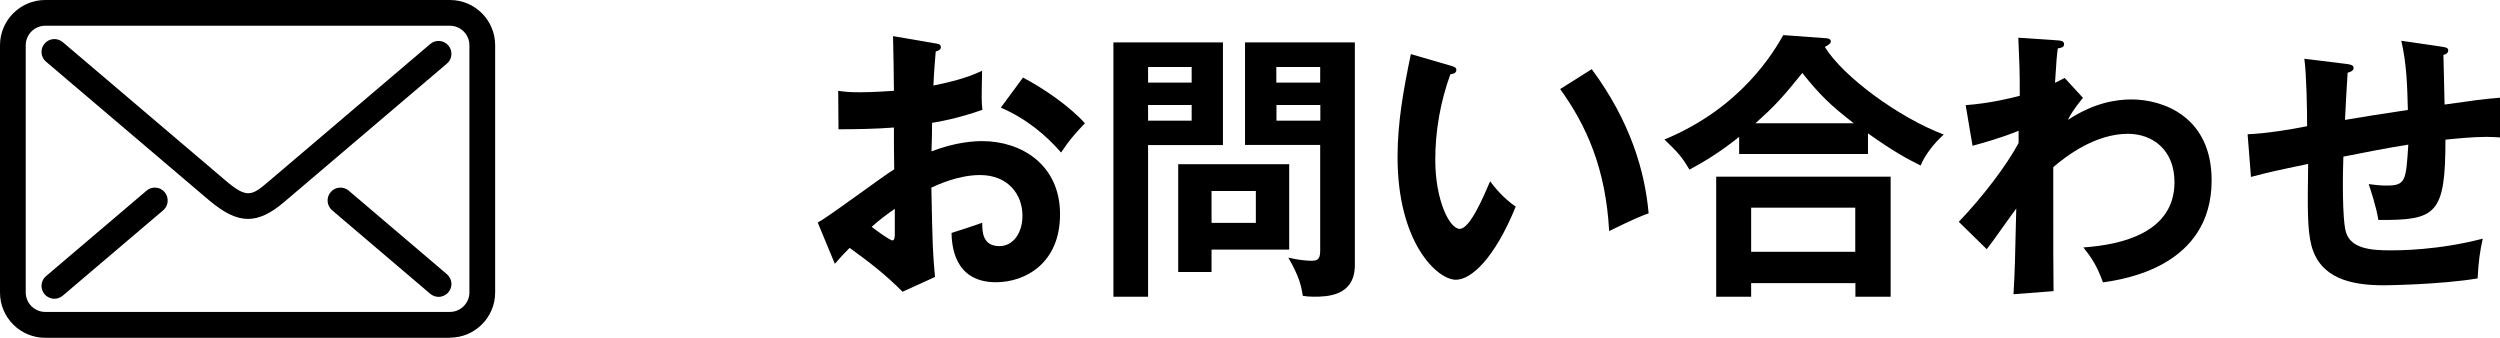
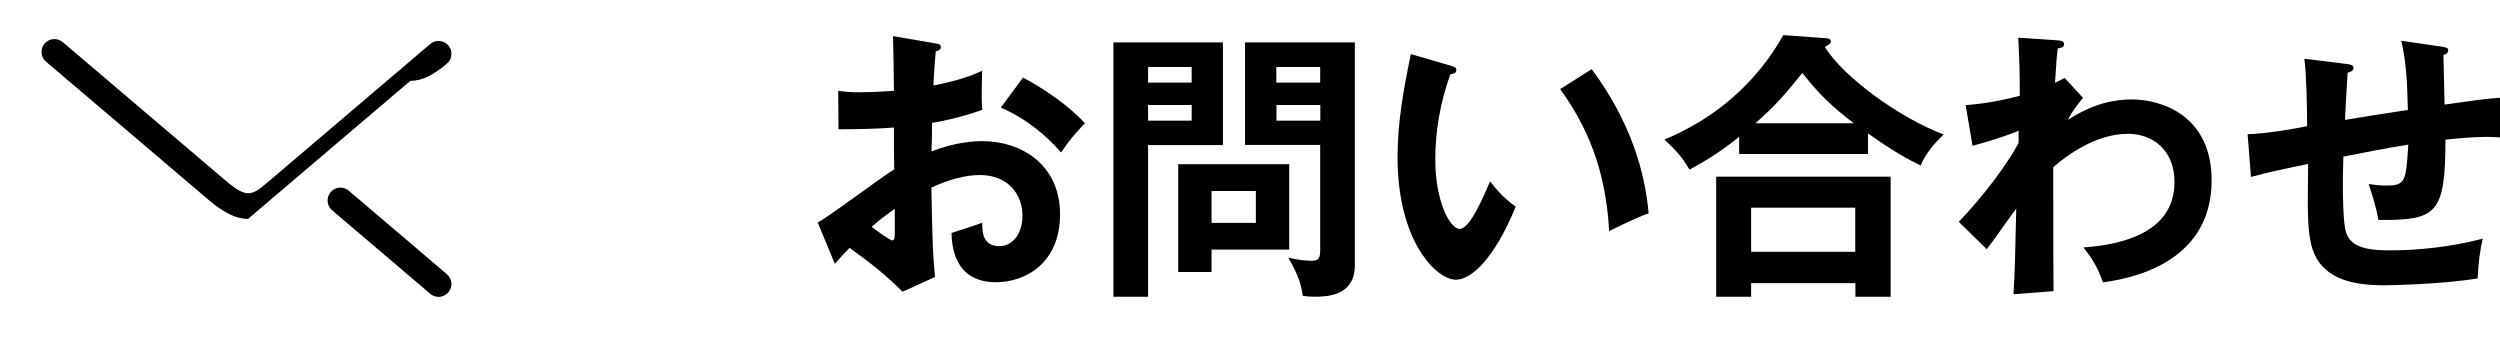
<svg xmlns="http://www.w3.org/2000/svg" id="_レイヤー_2" viewBox="0 0 170.96 23.1">
  <g id="contents">
    <path d="M63.93,2.96c.25.04.41.06.41.27,0,.19-.21.25-.35.29-.12,1.34-.14,1.95-.16,2.33,1.89-.39,2.61-.68,3.33-1.01-.04,1.91-.04,2.12.02,2.67-1.63.58-3.07.84-3.44.89,0,.31-.02,1.65-.04,1.95,1.71-.66,3-.7,3.48-.7,2.65,0,5.31,1.6,5.31,5s-2.43,4.65-4.38,4.65c-2.94,0-3.02-2.66-3.04-3.37.37-.12,1.63-.52,2.1-.7,0,.53-.02,1.6,1.17,1.6.97,0,1.58-.93,1.58-2.08,0-1.46-.99-2.78-2.9-2.78-1.48,0-2.9.66-3.33.86.08,4.05.1,4.49.25,6.11l-2.22,1.01c-1.26-1.26-2.22-1.98-3.62-3-.41.41-.62.64-1.01,1.09l-1.17-2.82c.89-.49,4.44-3.17,5.23-3.64-.02-.95-.02-1.91-.02-2.86-1.23.1-2.74.12-3.79.12l-.02-2.63c.41.06.72.1,1.5.1.86,0,2.02-.08,2.31-.1,0-.89-.04-2.76-.06-3.74l2.84.49ZM59.61,15.51c.17.14,1.23.93,1.42.93.14,0,.16-.23.16-.43v-1.73c-.56.39-1.01.72-1.58,1.23ZM69.95,5.3c1.42.74,3.21,1.98,4.24,3.13-.78.82-1.07,1.17-1.63,2-1.01-1.17-2.39-2.33-4.12-3.07l1.52-2.06Z" />
    <path d="M83.63,2.9v7.02h-5.12v10.37h-2.37V2.9h7.49ZM81.49,5.65v-1.07h-2.98v1.07h2.98ZM78.51,7.18v1.07h2.98v-1.07h-2.98ZM82.85,18.6h-2.28v-7.37h7.59v5.84h-5.31v1.54ZM85.88,15.24v-2.18h-3.03v2.18h3.03ZM92.65,2.9v15.23c0,2.14-1.93,2.16-2.82,2.16-.31,0-.47-.02-.74-.06-.1-.66-.23-1.3-.99-2.61.72.17,1.3.21,1.54.21.37,0,.64-.02.64-.66v-7.26h-5.14V2.9h7.51ZM90.28,5.65v-1.07h-3v1.07h3ZM87.29,7.18v1.07h3v-1.07h-3Z" />
    <path d="M99.18,4.48c.31.1.41.14.41.31,0,.23-.27.27-.41.29-.68,1.89-1.03,3.85-1.03,5.86,0,2.74.97,4.71,1.67,4.71s1.61-2.16,2.08-3.25c.33.43.88,1.13,1.75,1.73-1.44,3.54-3.04,5-4.09,5-1.28,0-3.99-2.53-3.99-8.39,0-2.39.41-4.63.91-7.04l2.68.78ZM108.85,4.73c2.65,3.58,3.64,7,3.89,9.86-.41.14-.86.31-2.7,1.21-.23-4.26-1.54-7.2-3.35-9.71l2.16-1.36Z" />
    <path d="M127.74,10.53h-8.81v-1.17c-1.34,1.07-2.41,1.71-3.4,2.24-.53-.9-.8-1.19-1.71-2.06,5.27-2.18,7.47-5.99,8.13-7.14l2.86.21c.12,0,.39.02.39.23,0,.14-.19.25-.41.37,1.25,2.04,5.08,4.84,8.13,5.99-.62.56-1.26,1.34-1.58,2.12-.91-.45-1.87-.97-3.6-2.2v1.4ZM119.75,19.36v.93h-2.39v-8.21h11.93v8.21h-2.41v-.93h-7.12ZM126.87,17.22v-3.02h-7.12v3.02h7.12ZM126.77,8.43c-1.63-1.25-2.39-2.02-3.52-3.44-1.3,1.6-1.77,2.16-3.21,3.44h6.73Z" />
    <path d="M142.42,6.72s-.7.82-1.01,1.48c1.81-1.19,3.33-1.4,4.36-1.4,2.14,0,5.47,1.17,5.47,5.53,0,5.89-5.97,6.77-7.43,6.98-.41-1.13-.78-1.69-1.34-2.39,2.65-.18,6.23-1.03,6.23-4.46,0-2.22-1.5-3.31-3.19-3.31-2.22,0-4.22,1.52-5.1,2.28,0,6.13,0,6.81.02,8.48l-2.74.21c.1-1.67.1-2.12.19-5.86-.33.43-1.71,2.41-2.02,2.78l-1.91-1.87c1.65-1.73,3.25-3.83,4.09-5.39v-.84c-1.26.52-2.47.84-3.15,1.03l-.47-2.78c1.63-.12,3.07-.47,3.7-.64,0-1.85-.02-2.06-.1-3.97l2.55.17c.33.02.58.04.58.27s-.21.25-.43.29c-.06.45-.1.84-.19,2.35.18-.08.29-.14.66-.33l1.25,1.36Z" />
    <path d="M167.01,3.2c.31.04.41.1.41.25,0,.21-.21.27-.33.31,0,.06.08,3.09.08,3.39,2.2-.31,2.43-.35,3.79-.47v2.72c-.27-.02-.53-.04-.93-.04-.95,0-2.1.12-2.8.19,0,5.14-.64,5.52-4.59,5.49-.12-.84-.54-2.1-.66-2.45.43.06.82.1,1.19.1,1.34,0,1.36-.29,1.52-2.8-1.46.23-2.96.53-4.44.82-.04.91-.1,4.28.18,5.18.35,1.13,1.75,1.23,3.05,1.23.56,0,3.25,0,6.3-.8-.19.84-.29,1.56-.35,2.72-2.61.43-6.32.47-6.4.47-2.35,0-4.36-.51-4.96-2.7-.29-1.09-.27-2.55-.23-5.6-2.43.51-2.57.54-3.91.89l-.23-2.92c1.17-.04,2.9-.31,4.07-.55,0-1.09-.04-3.54-.19-4.61l2.86.35c.27.04.51.06.51.29,0,.19-.29.29-.41.31-.04.52-.16,2.76-.18,3.23,1.07-.18,2.45-.41,4.3-.68-.04-1.58-.08-3.17-.45-4.73l2.82.41Z" />
-     <path d="M30.78,23.1H3.09c-1.71,0-3.09-1.39-3.09-3.09V3.09C0,1.39,1.39,0,3.09,0h27.68c1.71,0,3.09,1.39,3.09,3.09v16.91c0,1.71-1.39,3.09-3.09,3.09ZM3.09,1.76c-.73,0-1.33.6-1.33,1.33v16.91c0,.73.6,1.33,1.33,1.33h27.68c.73,0,1.33-.6,1.33-1.33V3.09c0-.73-.6-1.33-1.33-1.33H3.09Z" />
-     <path d="M16.96,14.97c-.83,0-1.66-.43-2.67-1.28L3.15,4.22c-.37-.31-.42-.87-.1-1.24.31-.37.87-.41,1.24-.1l11.14,9.47c1.44,1.23,1.79,1.04,2.89.1L29.42,3.01c.37-.32.93-.27,1.24.1.32.37.27.93-.1,1.24l-11.1,9.44c-.92.79-1.71,1.18-2.5,1.18Z" />
+     <path d="M16.96,14.97c-.83,0-1.66-.43-2.67-1.28L3.15,4.22c-.37-.31-.42-.87-.1-1.24.31-.37.87-.41,1.24-.1l11.14,9.47c1.44,1.23,1.79,1.04,2.89.1L29.42,3.01c.37-.32.93-.27,1.24.1.32.37.27.93-.1,1.24c-.92.79-1.71,1.18-2.5,1.18Z" />
    <path d="M29.99,20.3c-.2,0-.4-.07-.57-.21l-6.71-5.71c-.37-.32-.41-.87-.1-1.24.31-.37.87-.42,1.24-.1l6.71,5.71c.37.32.42.87.1,1.24-.17.2-.42.31-.67.31Z" />
-     <path d="M3.72,20.43c-.25,0-.5-.11-.67-.31-.32-.37-.27-.93.1-1.24l6.87-5.84c.37-.32.93-.27,1.24.1.31.37.27.93-.1,1.24l-6.87,5.84c-.17.14-.37.21-.57.21Z" />
  </g>
</svg>